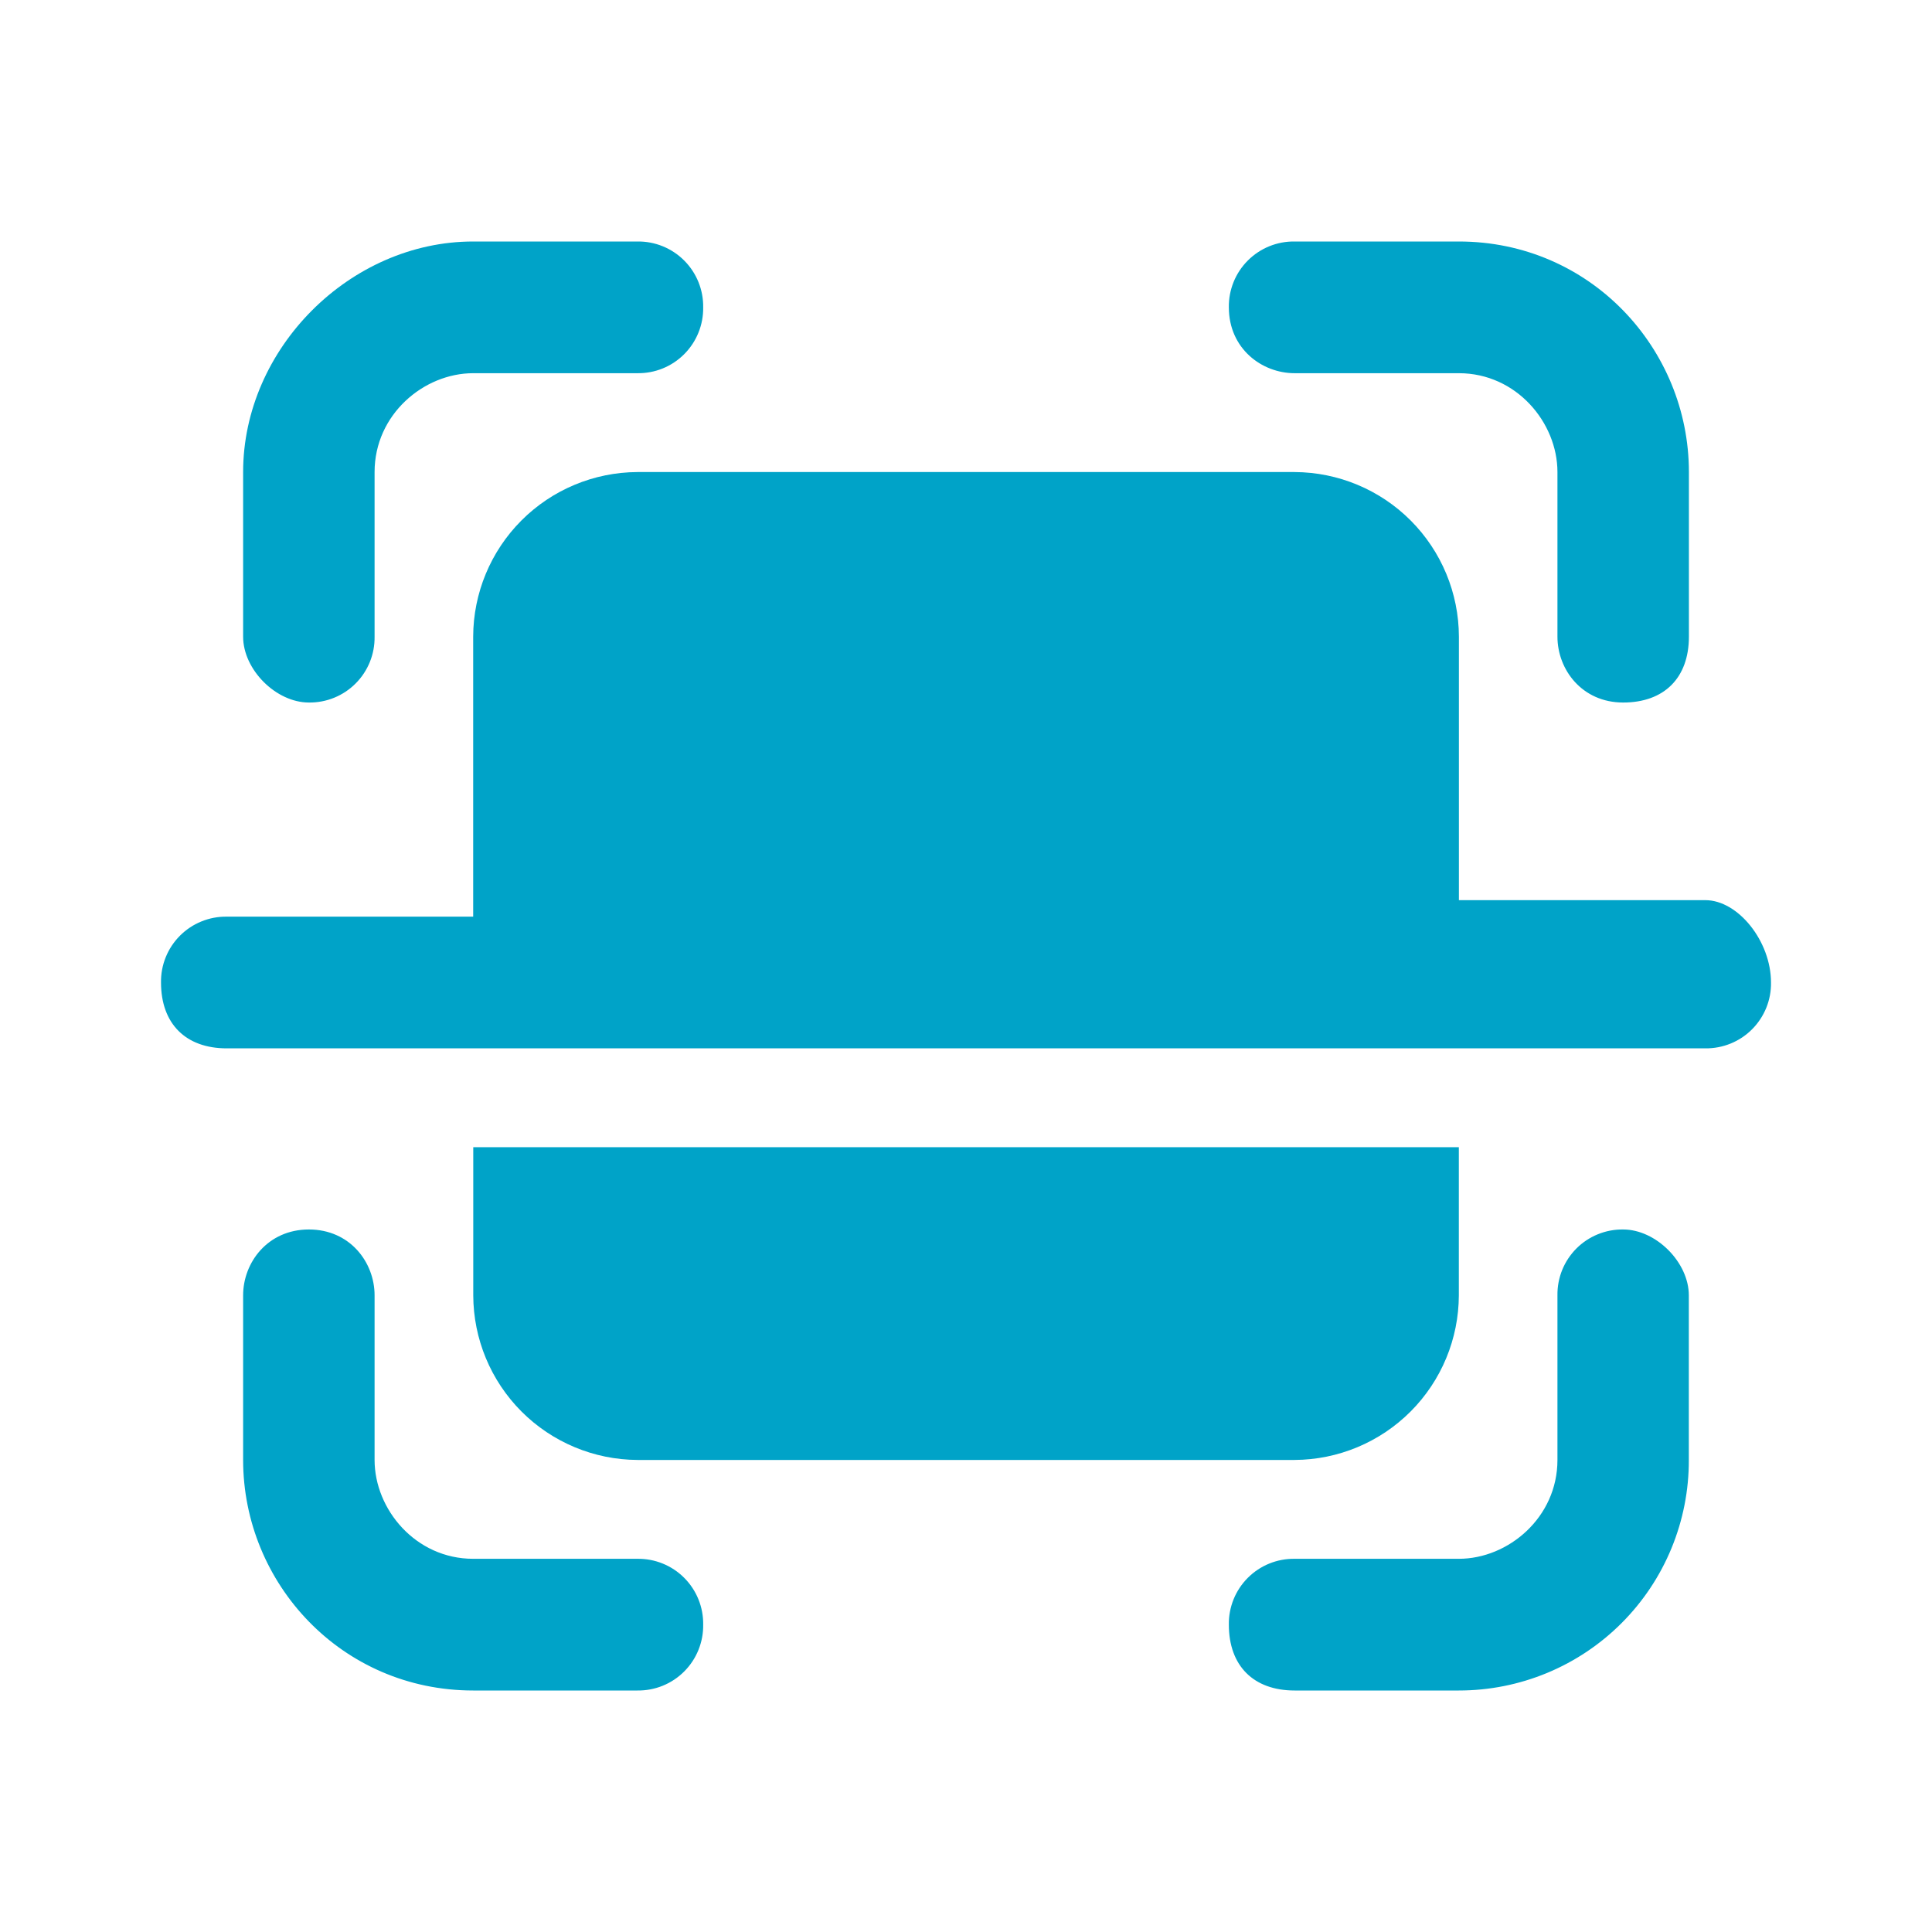
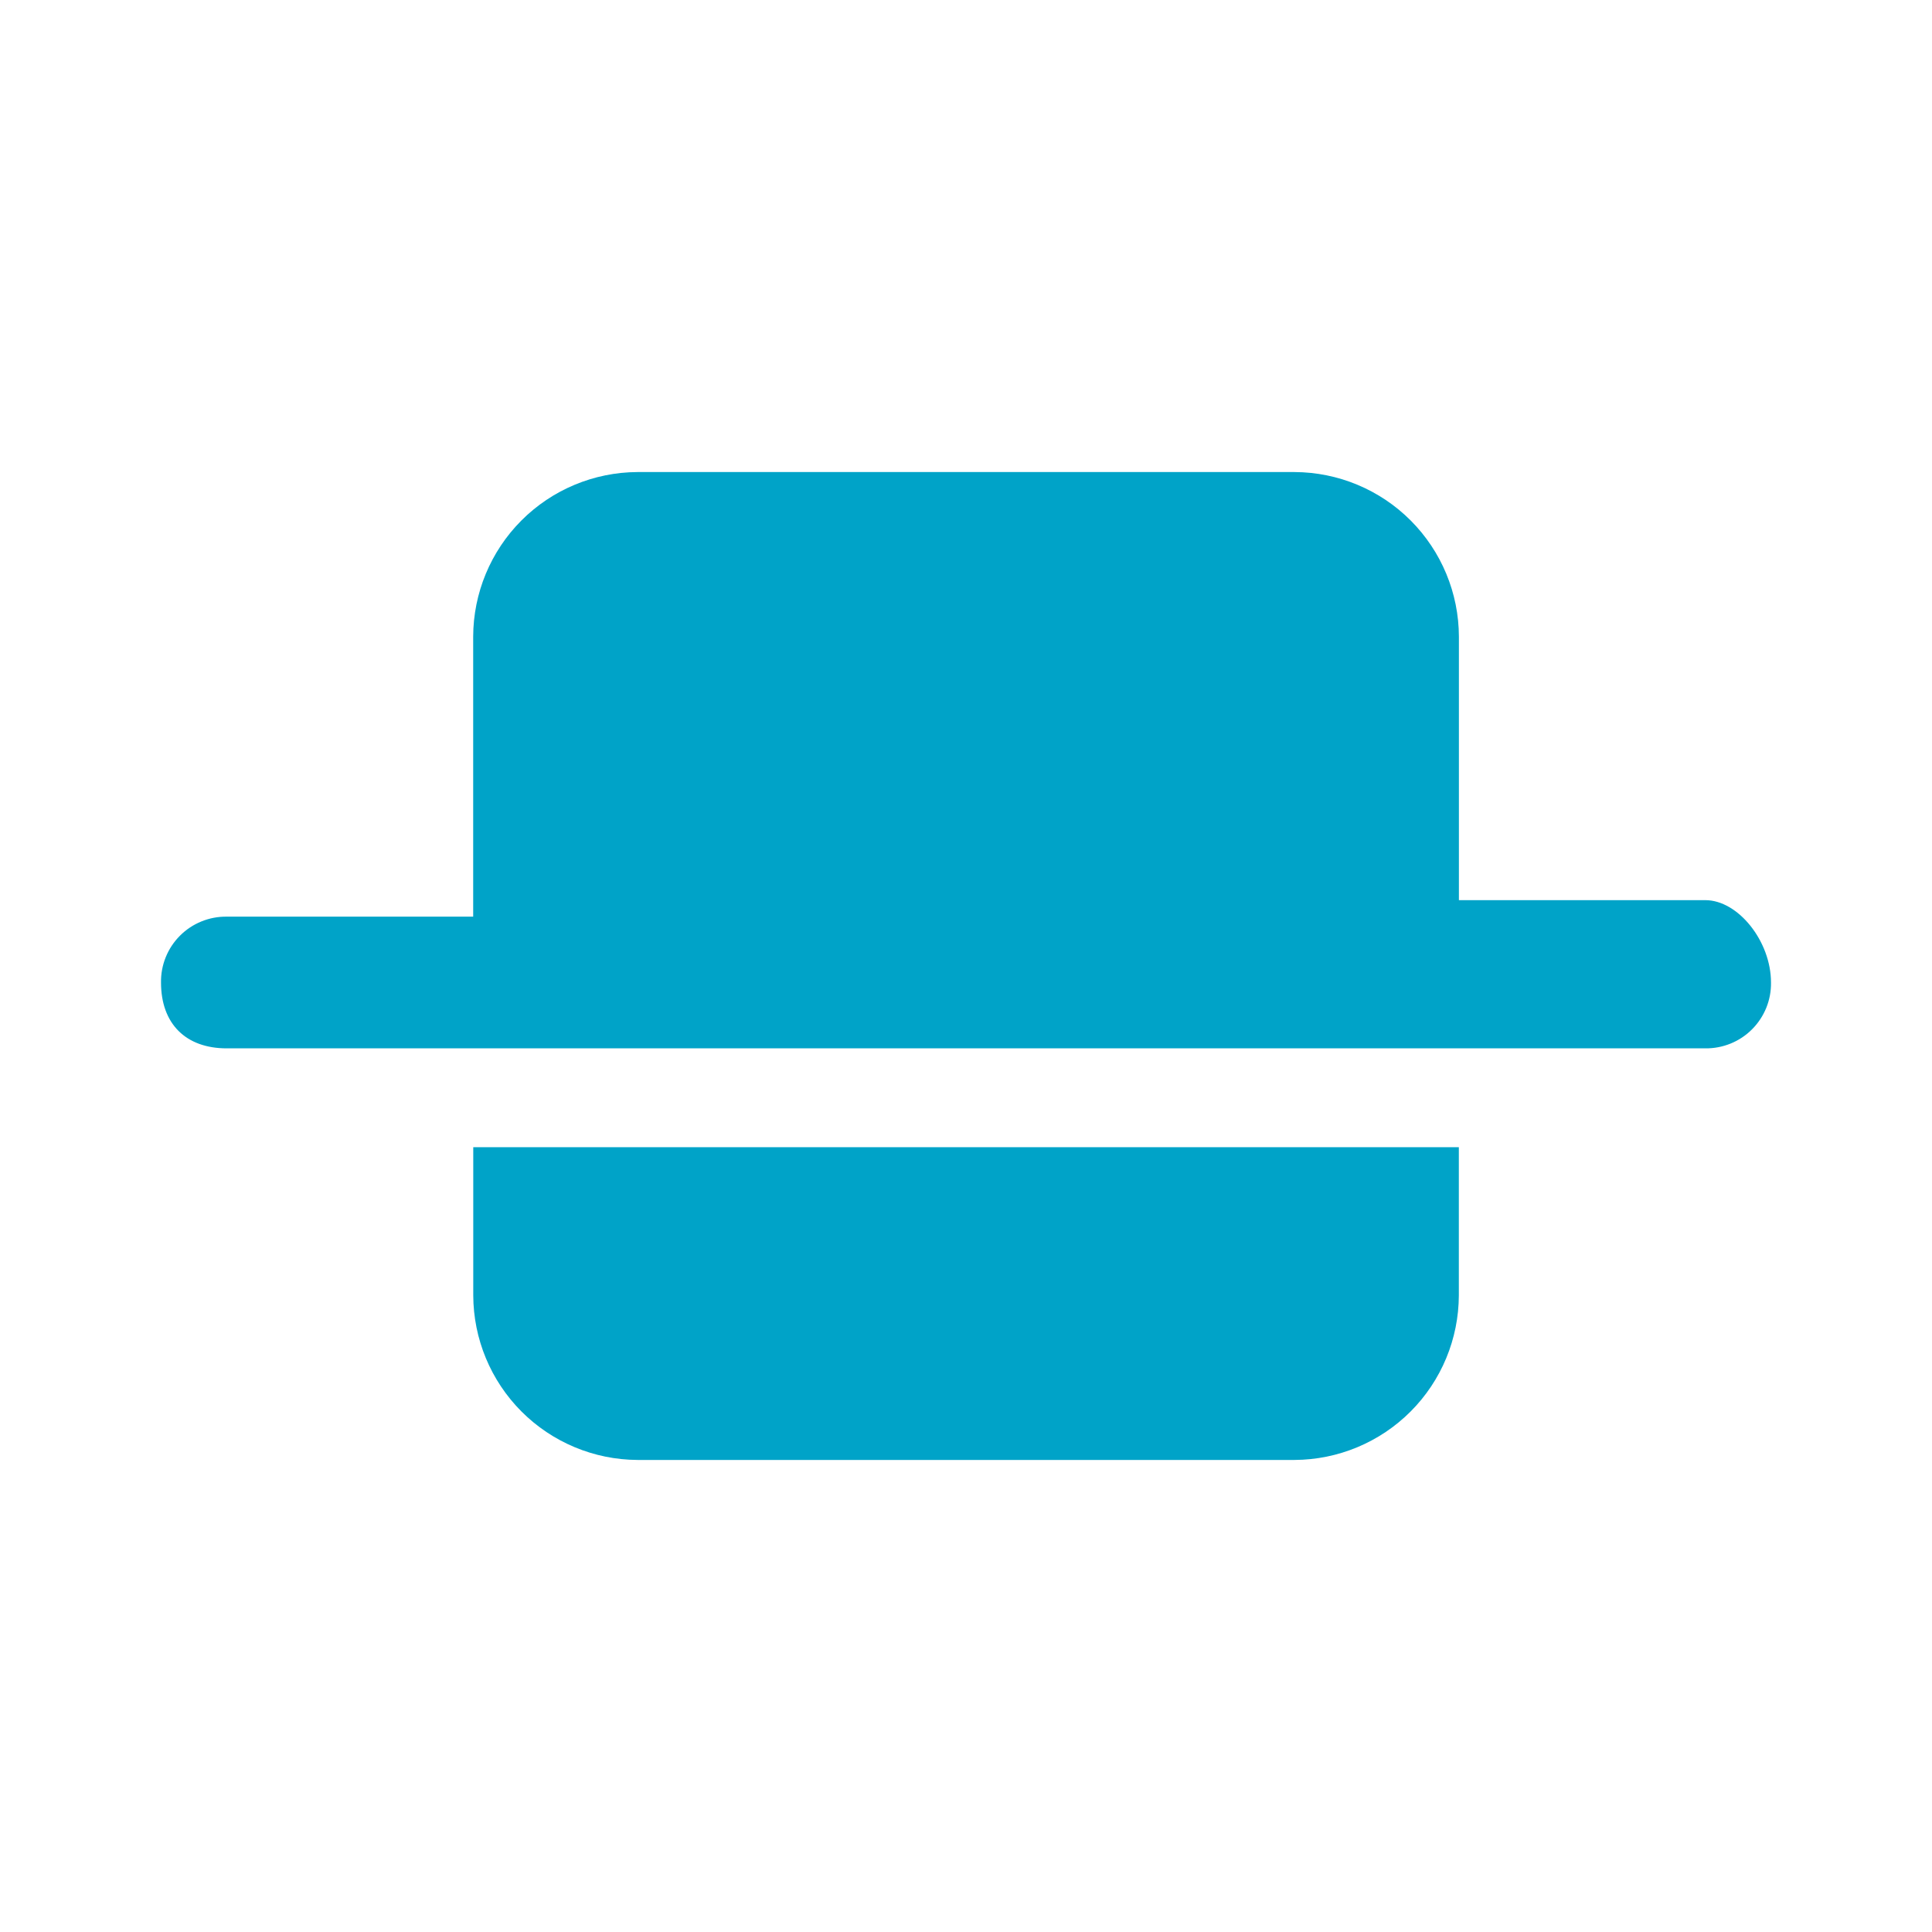
<svg xmlns="http://www.w3.org/2000/svg" width="120" height="120" viewBox="0 0 120 120" fill="none">
  <g id="Frame">
    <g id="Group">
      <g id="Group_2">
-         <path id="Vector" d="M100.816 76.365C100.277 76.358 99.743 76.459 99.244 76.663C98.745 76.866 98.292 77.167 97.912 77.548C97.532 77.93 97.232 78.383 97.029 78.883C96.828 79.382 96.728 79.916 96.736 80.455V90.68C96.736 94.26 93.676 96.82 90.611 96.82H80.411C79.872 96.812 79.337 96.913 78.837 97.116C78.338 97.319 77.885 97.62 77.504 98.002C77.123 98.383 76.822 98.837 76.62 99.336C76.418 99.836 76.317 100.371 76.326 100.91C76.326 103.465 77.856 105 80.411 105H90.611C92.49 105.001 94.351 104.631 96.087 103.912C97.823 103.192 99.4 102.137 100.727 100.806C102.054 99.476 103.106 97.897 103.821 96.159C104.536 94.421 104.902 92.559 104.896 90.68V80.455C104.896 78.405 102.856 76.365 100.816 76.365ZM80.411 23.18H90.611C94.186 23.18 96.736 26.25 96.736 29.32V39.545C96.736 41.595 98.266 43.635 100.816 43.635C103.366 43.635 104.901 42.105 104.901 39.545V29.32C104.901 21.65 98.776 15 90.611 15H80.411C79.872 14.992 79.337 15.093 78.837 15.296C78.338 15.499 77.885 15.8 77.504 16.182C77.123 16.563 76.822 17.017 76.62 17.516C76.418 18.016 76.317 18.551 76.326 19.09C76.326 21.65 78.371 23.18 80.411 23.18ZM39.591 96.82H29.391C25.816 96.82 23.266 93.75 23.266 90.68V80.455C23.266 78.405 21.736 76.365 19.186 76.365C16.636 76.365 15.101 78.41 15.101 80.455V90.68C15.101 98.355 21.226 105 29.391 105H39.591C40.13 105.007 40.664 104.907 41.164 104.704C41.663 104.501 42.117 104.2 42.497 103.818C42.878 103.437 43.179 102.983 43.381 102.483C43.584 101.984 43.684 101.449 43.676 100.91C43.684 100.371 43.584 99.836 43.381 99.336C43.179 98.837 42.878 98.383 42.497 98.002C42.117 97.62 41.663 97.319 41.164 97.116C40.664 96.913 40.13 96.812 39.591 96.82ZM19.186 43.635C19.724 43.642 20.259 43.54 20.757 43.337C21.256 43.134 21.709 42.833 22.089 42.451C22.47 42.07 22.77 41.616 22.972 41.117C23.174 40.618 23.274 40.083 23.266 39.545V29.32C23.266 25.74 26.326 23.18 29.391 23.18H39.591C40.13 23.187 40.664 23.087 41.164 22.884C41.663 22.681 42.117 22.38 42.497 21.998C42.878 21.617 43.179 21.163 43.381 20.663C43.584 20.164 43.684 19.629 43.676 19.09C43.684 18.551 43.584 18.016 43.381 17.516C43.179 17.017 42.878 16.563 42.497 16.182C42.117 15.8 41.663 15.499 41.164 15.296C40.664 15.093 40.13 14.992 39.591 15H29.391C21.736 15 15.101 21.65 15.101 29.32V39.545C15.101 41.595 17.146 43.635 19.186 43.635Z" fill="#00A3C8" />
        <path id="Vector_2" d="M80.41 90.68C83.116 90.667 85.707 89.584 87.617 87.669C89.528 85.754 90.604 83.16 90.611 80.455V71.255H29.395V80.455C29.402 83.16 30.478 85.754 32.389 87.669C34.299 89.584 36.89 90.667 39.596 90.68H80.41ZM105.92 55.91H90.615V39.545C90.609 36.839 89.532 34.245 87.62 32.329C85.709 30.413 83.117 29.332 80.41 29.32H39.59C36.885 29.333 34.294 30.415 32.384 32.331C30.473 34.246 29.397 36.839 29.39 39.545V56.935H14.081C13.542 56.928 13.008 57.029 12.509 57.233C12.01 57.436 11.557 57.737 11.177 58.118C10.796 58.5 10.496 58.953 10.294 59.453C10.092 59.952 9.992 60.486 10.001 61.025C10.001 63.58 11.53 65.115 14.081 65.115H105.92C106.459 65.122 106.993 65.02 107.492 64.817C107.991 64.614 108.444 64.313 108.824 63.931C109.204 63.55 109.504 63.096 109.707 62.597C109.909 62.098 110.009 61.563 110 61.025C110 58.465 107.96 55.91 105.92 55.91Z" fill="#00A3C8" />
      </g>
    </g>
  </g>
</svg>